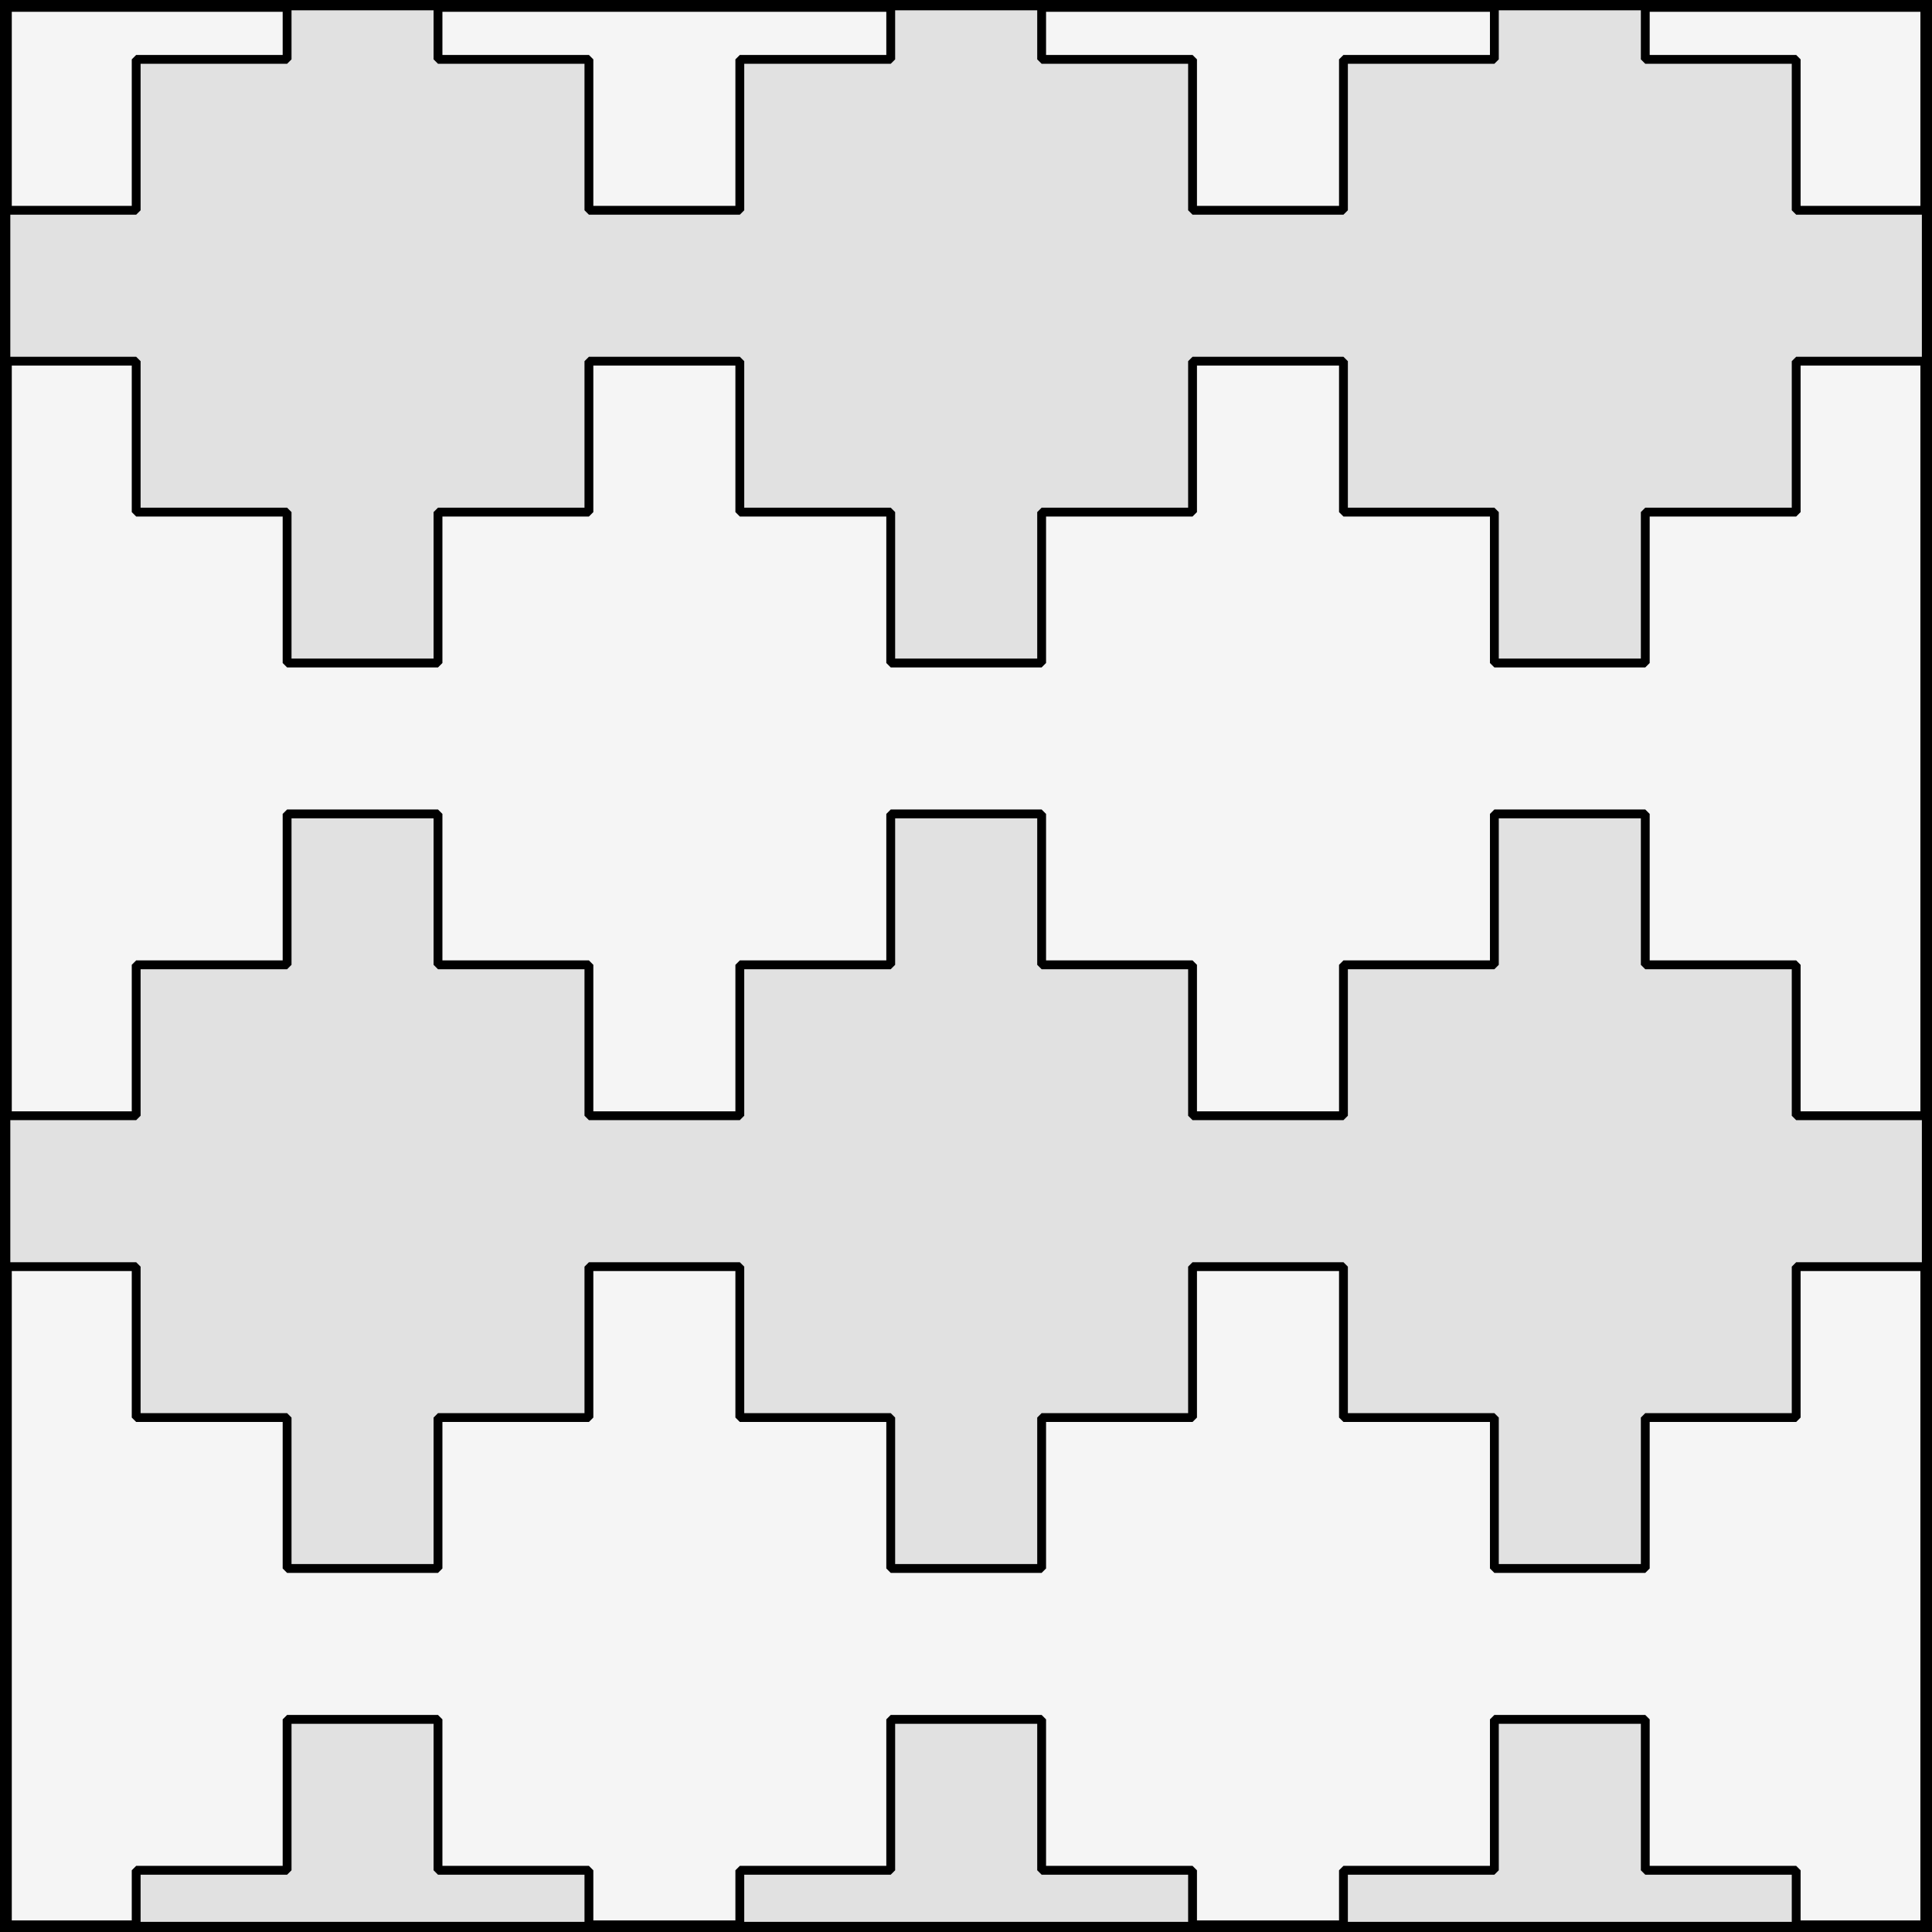
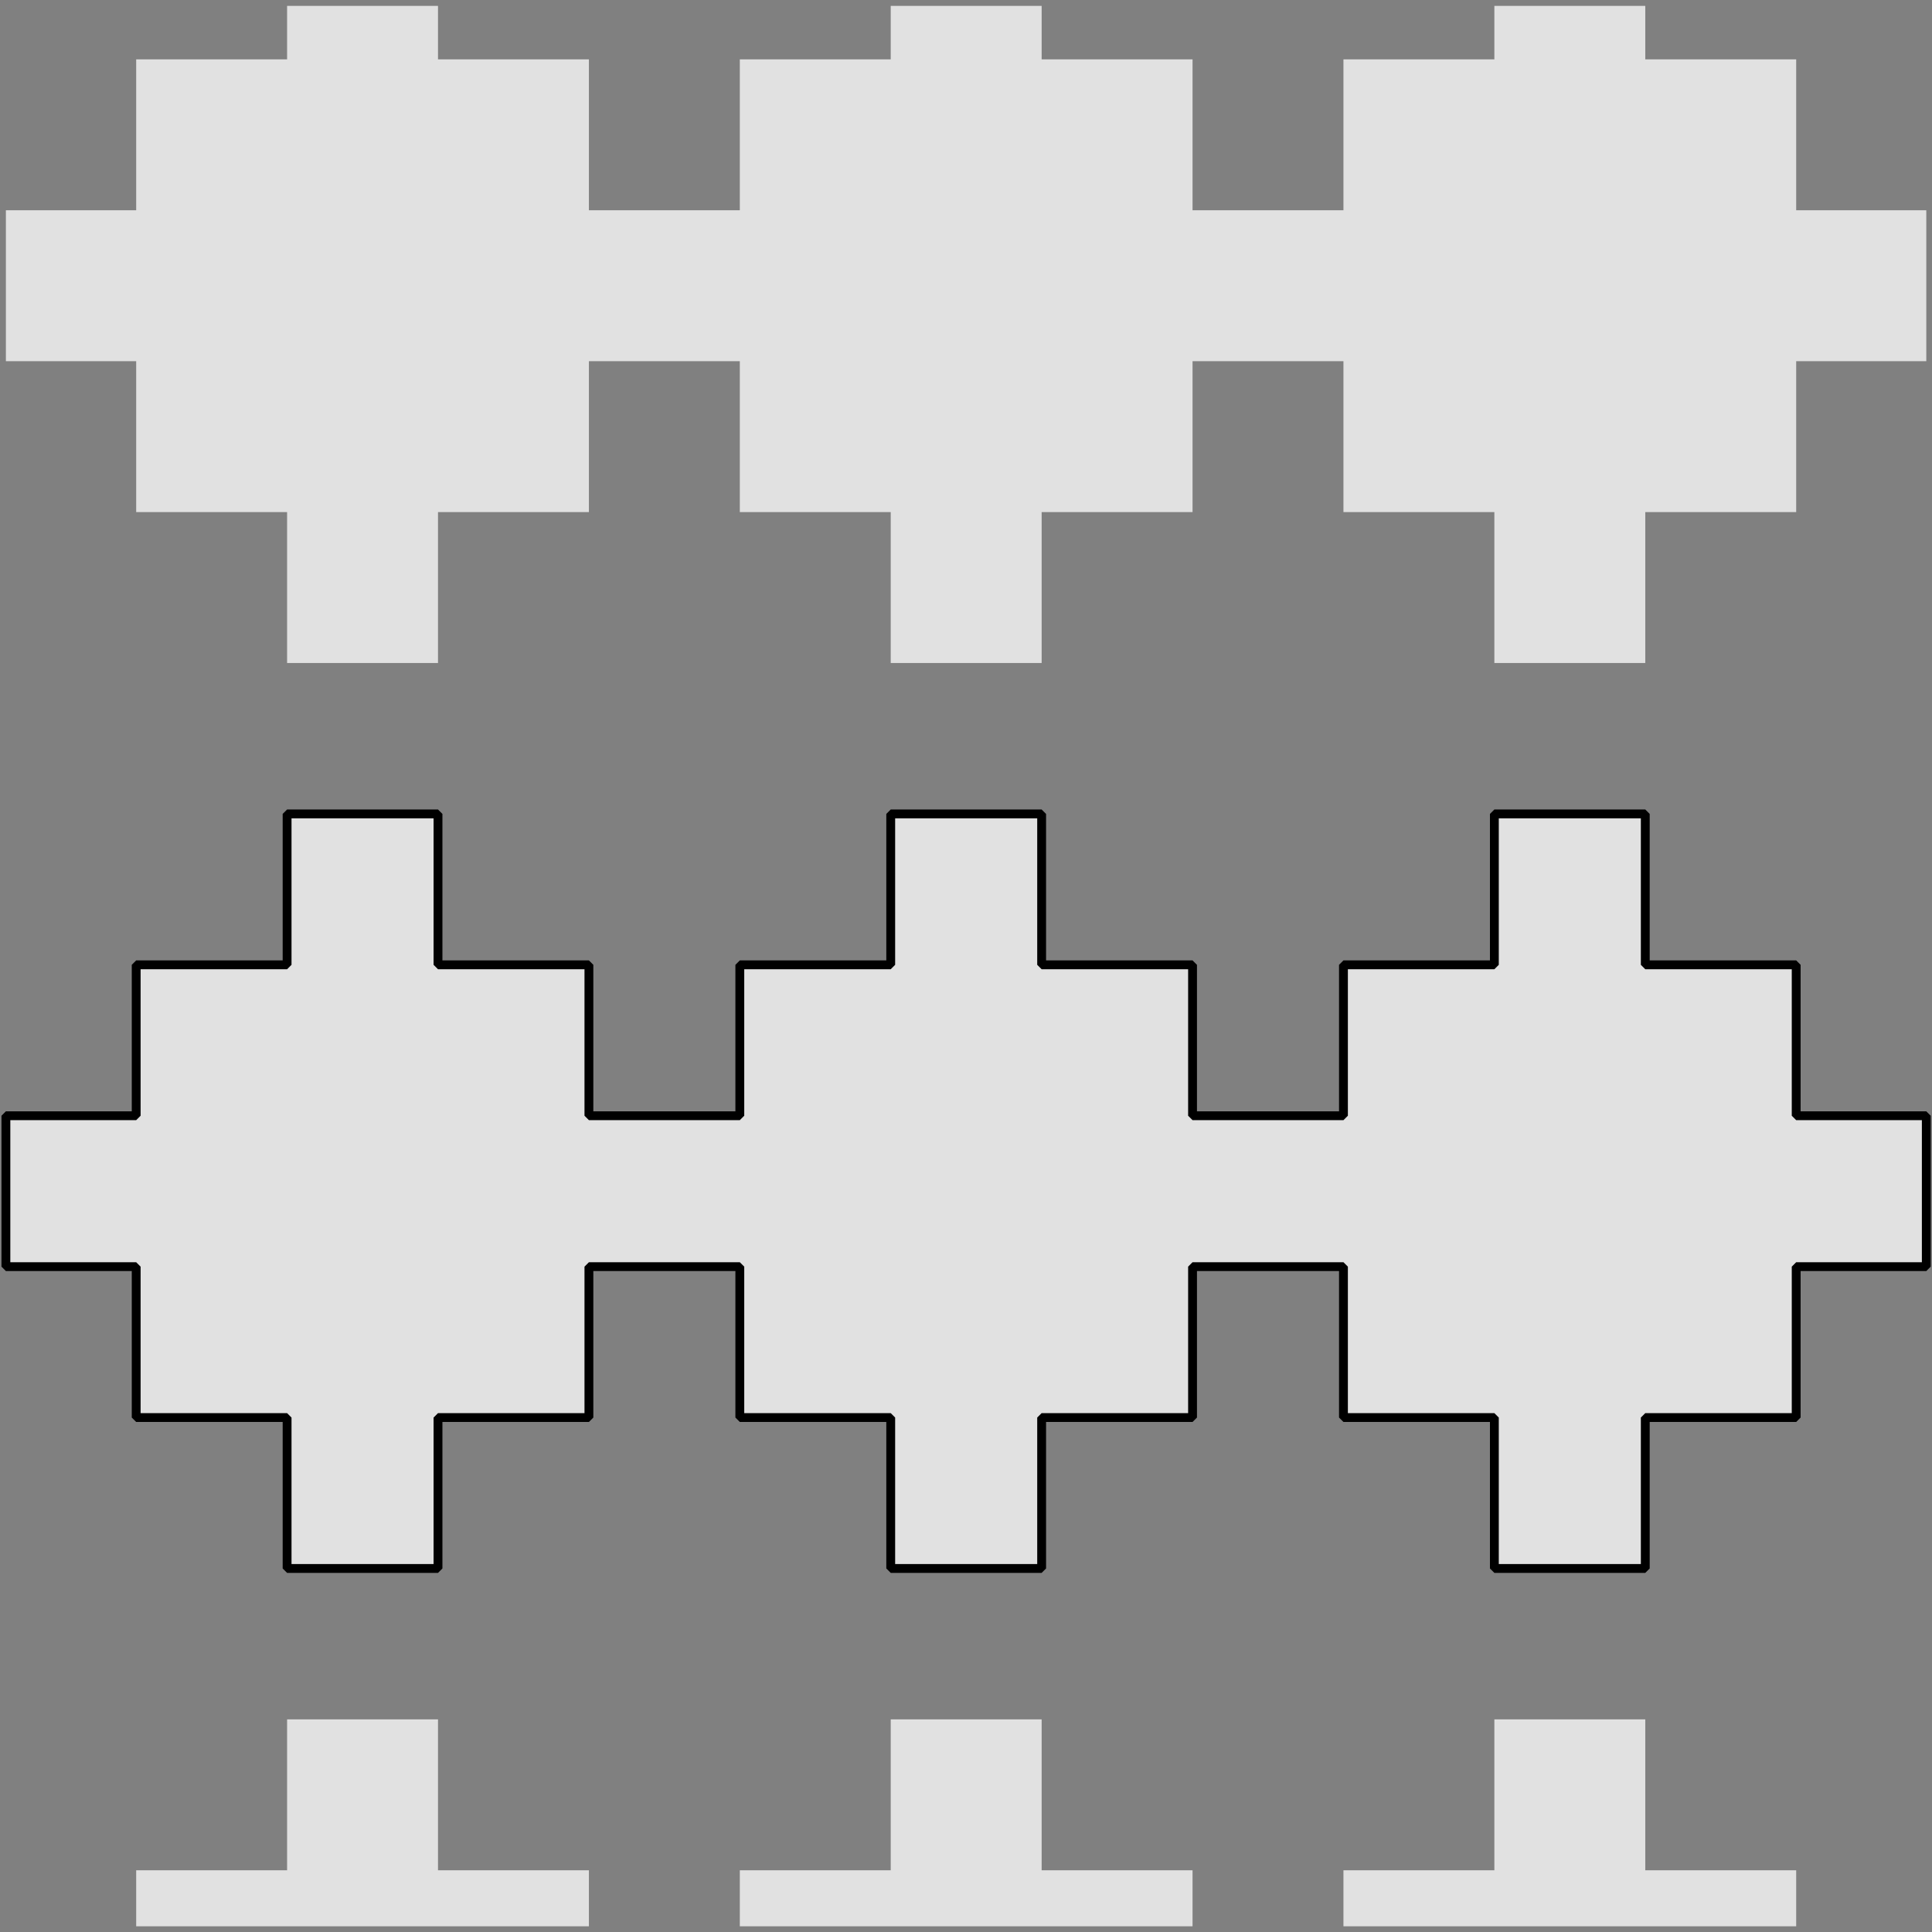
<svg xmlns="http://www.w3.org/2000/svg" version="1.1" viewBox="425.5 65.5 327.938 327.938" width="327.938" height="327.938">
  <rect x="425.5" y="65.5" width="327.938" height="327.938" fill="#808080" stroke="none" />
  <defs>
    <clipPath id="artboard_clip_path">
      <path d="M 425.5 65.5 L 753.438 65.5 L 753.438 393.438 L 425.5 393.438 Z" />
    </clipPath>
  </defs>
  <g id="Barry_Embattled_Grady_(1)" fill-opacity="1" stroke-opacity="1" stroke="none" fill="none" stroke-dasharray="none">
    <title>Barry Embattled Grady (1)</title>
    <g id="Fields_1_Master_layer" clip-path="url(#artboard_clip_path)">
      <title>Master layer</title>
      <g id="Graphic_4">
-         <rect x="426.5" y="66.5" width="325.969" height="325.969" fill="#f5f5f5" />
-         <rect x="426.5" y="66.5" width="325.969" height="325.969" stroke="black" stroke-linecap="round" stroke-linejoin="miter" stroke-width="2" />
-       </g>
+         </g>
    </g>
    <g id="Barry_Embattled_Grady_(1)_Layer_3" clip-path="url(#artboard_clip_path)">
      <title>Layer 3</title>
      <g id="Graphic_37">
        <path d="M 426.5 126.808 L 448.615 126.808 L 448.615 152.423 L 474.231 152.423 L 474.231 178.038 L 499.846 178.038 L 499.846 152.423 L 525.462 152.423 L 525.462 126.808 L 551.077 126.808 L 551.077 152.423 L 576.692 152.423 L 576.692 178.038 L 602.308 178.038 L 602.308 152.423 L 627.923 152.423 L 627.923 126.808 L 653.538 126.808 L 653.538 152.423 L 679.154 152.423 L 679.154 178.038 L 704.769 178.038 L 704.769 152.423 L 730.385 152.423 L 730.385 126.808 L 752.469 126.808 L 752.469 101.192 L 730.385 101.192 L 730.385 75.577 L 704.769 75.577 L 704.769 66.5 L 679.154 66.5 L 679.154 75.577 L 653.538 75.577 L 653.538 101.192 L 627.923 101.192 L 627.923 75.577 L 602.308 75.577 L 602.308 66.5 L 576.692 66.5 L 576.692 75.577 L 551.077 75.577 L 551.077 101.192 L 525.462 101.192 L 525.462 75.577 L 499.846 75.577 L 499.846 66.5 L 474.231 66.5 L 474.231 75.577 L 448.615 75.577 L 448.615 101.192 L 426.5 101.192 Z" fill="#e1e1e1" />
-         <path d="M 426.5 126.808 L 448.615 126.808 L 448.615 152.423 L 474.231 152.423 L 474.231 178.038 L 499.846 178.038 L 499.846 152.423 L 525.462 152.423 L 525.462 126.808 L 551.077 126.808 L 551.077 152.423 L 576.692 152.423 L 576.692 178.038 L 602.308 178.038 L 602.308 152.423 L 627.923 152.423 L 627.923 126.808 L 653.538 126.808 L 653.538 152.423 L 679.154 152.423 L 679.154 178.038 L 704.769 178.038 L 704.769 152.423 L 730.385 152.423 L 730.385 126.808 L 752.469 126.808 L 752.469 101.192 L 730.385 101.192 L 730.385 75.577 L 704.769 75.577 L 704.769 66.5 L 679.154 66.5 L 679.154 75.577 L 653.538 75.577 L 653.538 101.192 L 627.923 101.192 L 627.923 75.577 L 602.308 75.577 L 602.308 66.5 L 576.692 66.5 L 576.692 75.577 L 551.077 75.577 L 551.077 101.192 L 525.462 101.192 L 525.462 75.577 L 499.846 75.577 L 499.846 66.5 L 474.231 66.5 L 474.231 75.577 L 448.615 75.577 L 448.615 101.192 L 426.5 101.192 Z" stroke="black" stroke-linecap="round" stroke-linejoin="bevel" stroke-width="1.5" />
      </g>
      <g id="Graphic_36">
        <path d="M 426.5 280.5 L 448.615 280.5 L 448.615 306.115 L 474.231 306.115 L 474.231 331.731 L 499.846 331.731 L 499.846 306.115 L 525.462 306.115 L 525.462 280.5 L 551.077 280.5 L 551.077 306.115 L 576.692 306.115 L 576.692 331.731 L 602.308 331.731 L 602.308 306.115 L 627.923 306.115 L 627.923 280.5 L 653.538 280.5 L 653.538 306.115 L 679.154 306.115 L 679.154 331.731 L 704.769 331.731 L 704.769 306.115 L 730.385 306.115 L 730.385 280.5 L 752.469 280.5 L 752.469 254.885 L 730.385 254.885 L 730.385 229.269 L 704.769 229.269 L 704.769 203.654 L 679.154 203.654 L 679.154 229.269 L 653.538 229.269 L 653.538 254.885 L 627.923 254.885 L 627.923 229.269 L 602.308 229.269 L 602.308 203.654 L 576.692 203.654 L 576.692 229.269 L 551.077 229.269 L 551.077 254.885 L 525.462 254.885 L 525.462 229.269 L 499.846 229.269 L 499.846 203.654 L 474.231 203.654 L 474.231 229.269 L 448.615 229.269 L 448.615 254.885 L 426.5 254.885 Z" fill="#e1e1e1" />
        <path d="M 426.5 280.5 L 448.615 280.5 L 448.615 306.115 L 474.231 306.115 L 474.231 331.731 L 499.846 331.731 L 499.846 306.115 L 525.462 306.115 L 525.462 280.5 L 551.077 280.5 L 551.077 306.115 L 576.692 306.115 L 576.692 331.731 L 602.308 331.731 L 602.308 306.115 L 627.923 306.115 L 627.923 280.5 L 653.538 280.5 L 653.538 306.115 L 679.154 306.115 L 679.154 331.731 L 704.769 331.731 L 704.769 306.115 L 730.385 306.115 L 730.385 280.5 L 752.469 280.5 L 752.469 254.885 L 730.385 254.885 L 730.385 229.269 L 704.769 229.269 L 704.769 203.654 L 679.154 203.654 L 679.154 229.269 L 653.538 229.269 L 653.538 254.885 L 627.923 254.885 L 627.923 229.269 L 602.308 229.269 L 602.308 203.654 L 576.692 203.654 L 576.692 229.269 L 551.077 229.269 L 551.077 254.885 L 525.462 254.885 L 525.462 229.269 L 499.846 229.269 L 499.846 203.654 L 474.231 203.654 L 474.231 229.269 L 448.615 229.269 L 448.615 254.885 L 426.5 254.885 Z" stroke="black" stroke-linecap="round" stroke-linejoin="bevel" stroke-width="1.5" />
      </g>
      <g id="Graphic_35">
        <path d="M 730.385 392.469 L 730.385 382.962 L 704.769 382.962 L 704.769 357.346 L 679.154 357.346 L 679.154 382.962 L 653.538 382.962 L 653.538 392.469 Z M 627.923 392.469 L 627.923 382.962 L 602.308 382.962 L 602.308 357.346 L 576.692 357.346 L 576.692 382.962 L 551.077 382.962 L 551.077 392.469 Z M 525.462 392.469 L 525.462 382.962 L 499.846 382.962 L 499.846 357.346 L 474.231 357.346 L 474.231 382.962 L 448.615 382.962 L 448.615 392.469 Z" fill="#e1e1e1" />
-         <path d="M 730.385 392.469 L 730.385 382.962 L 704.769 382.962 L 704.769 357.346 L 679.154 357.346 L 679.154 382.962 L 653.538 382.962 L 653.538 392.469 Z M 627.923 392.469 L 627.923 382.962 L 602.308 382.962 L 602.308 357.346 L 576.692 357.346 L 576.692 382.962 L 551.077 382.962 L 551.077 392.469 Z M 525.462 392.469 L 525.462 382.962 L 499.846 382.962 L 499.846 357.346 L 474.231 357.346 L 474.231 382.962 L 448.615 382.962 L 448.615 392.469 Z" stroke="black" stroke-linecap="round" stroke-linejoin="bevel" stroke-width="1.5" />
      </g>
    </g>
  </g>
</svg>